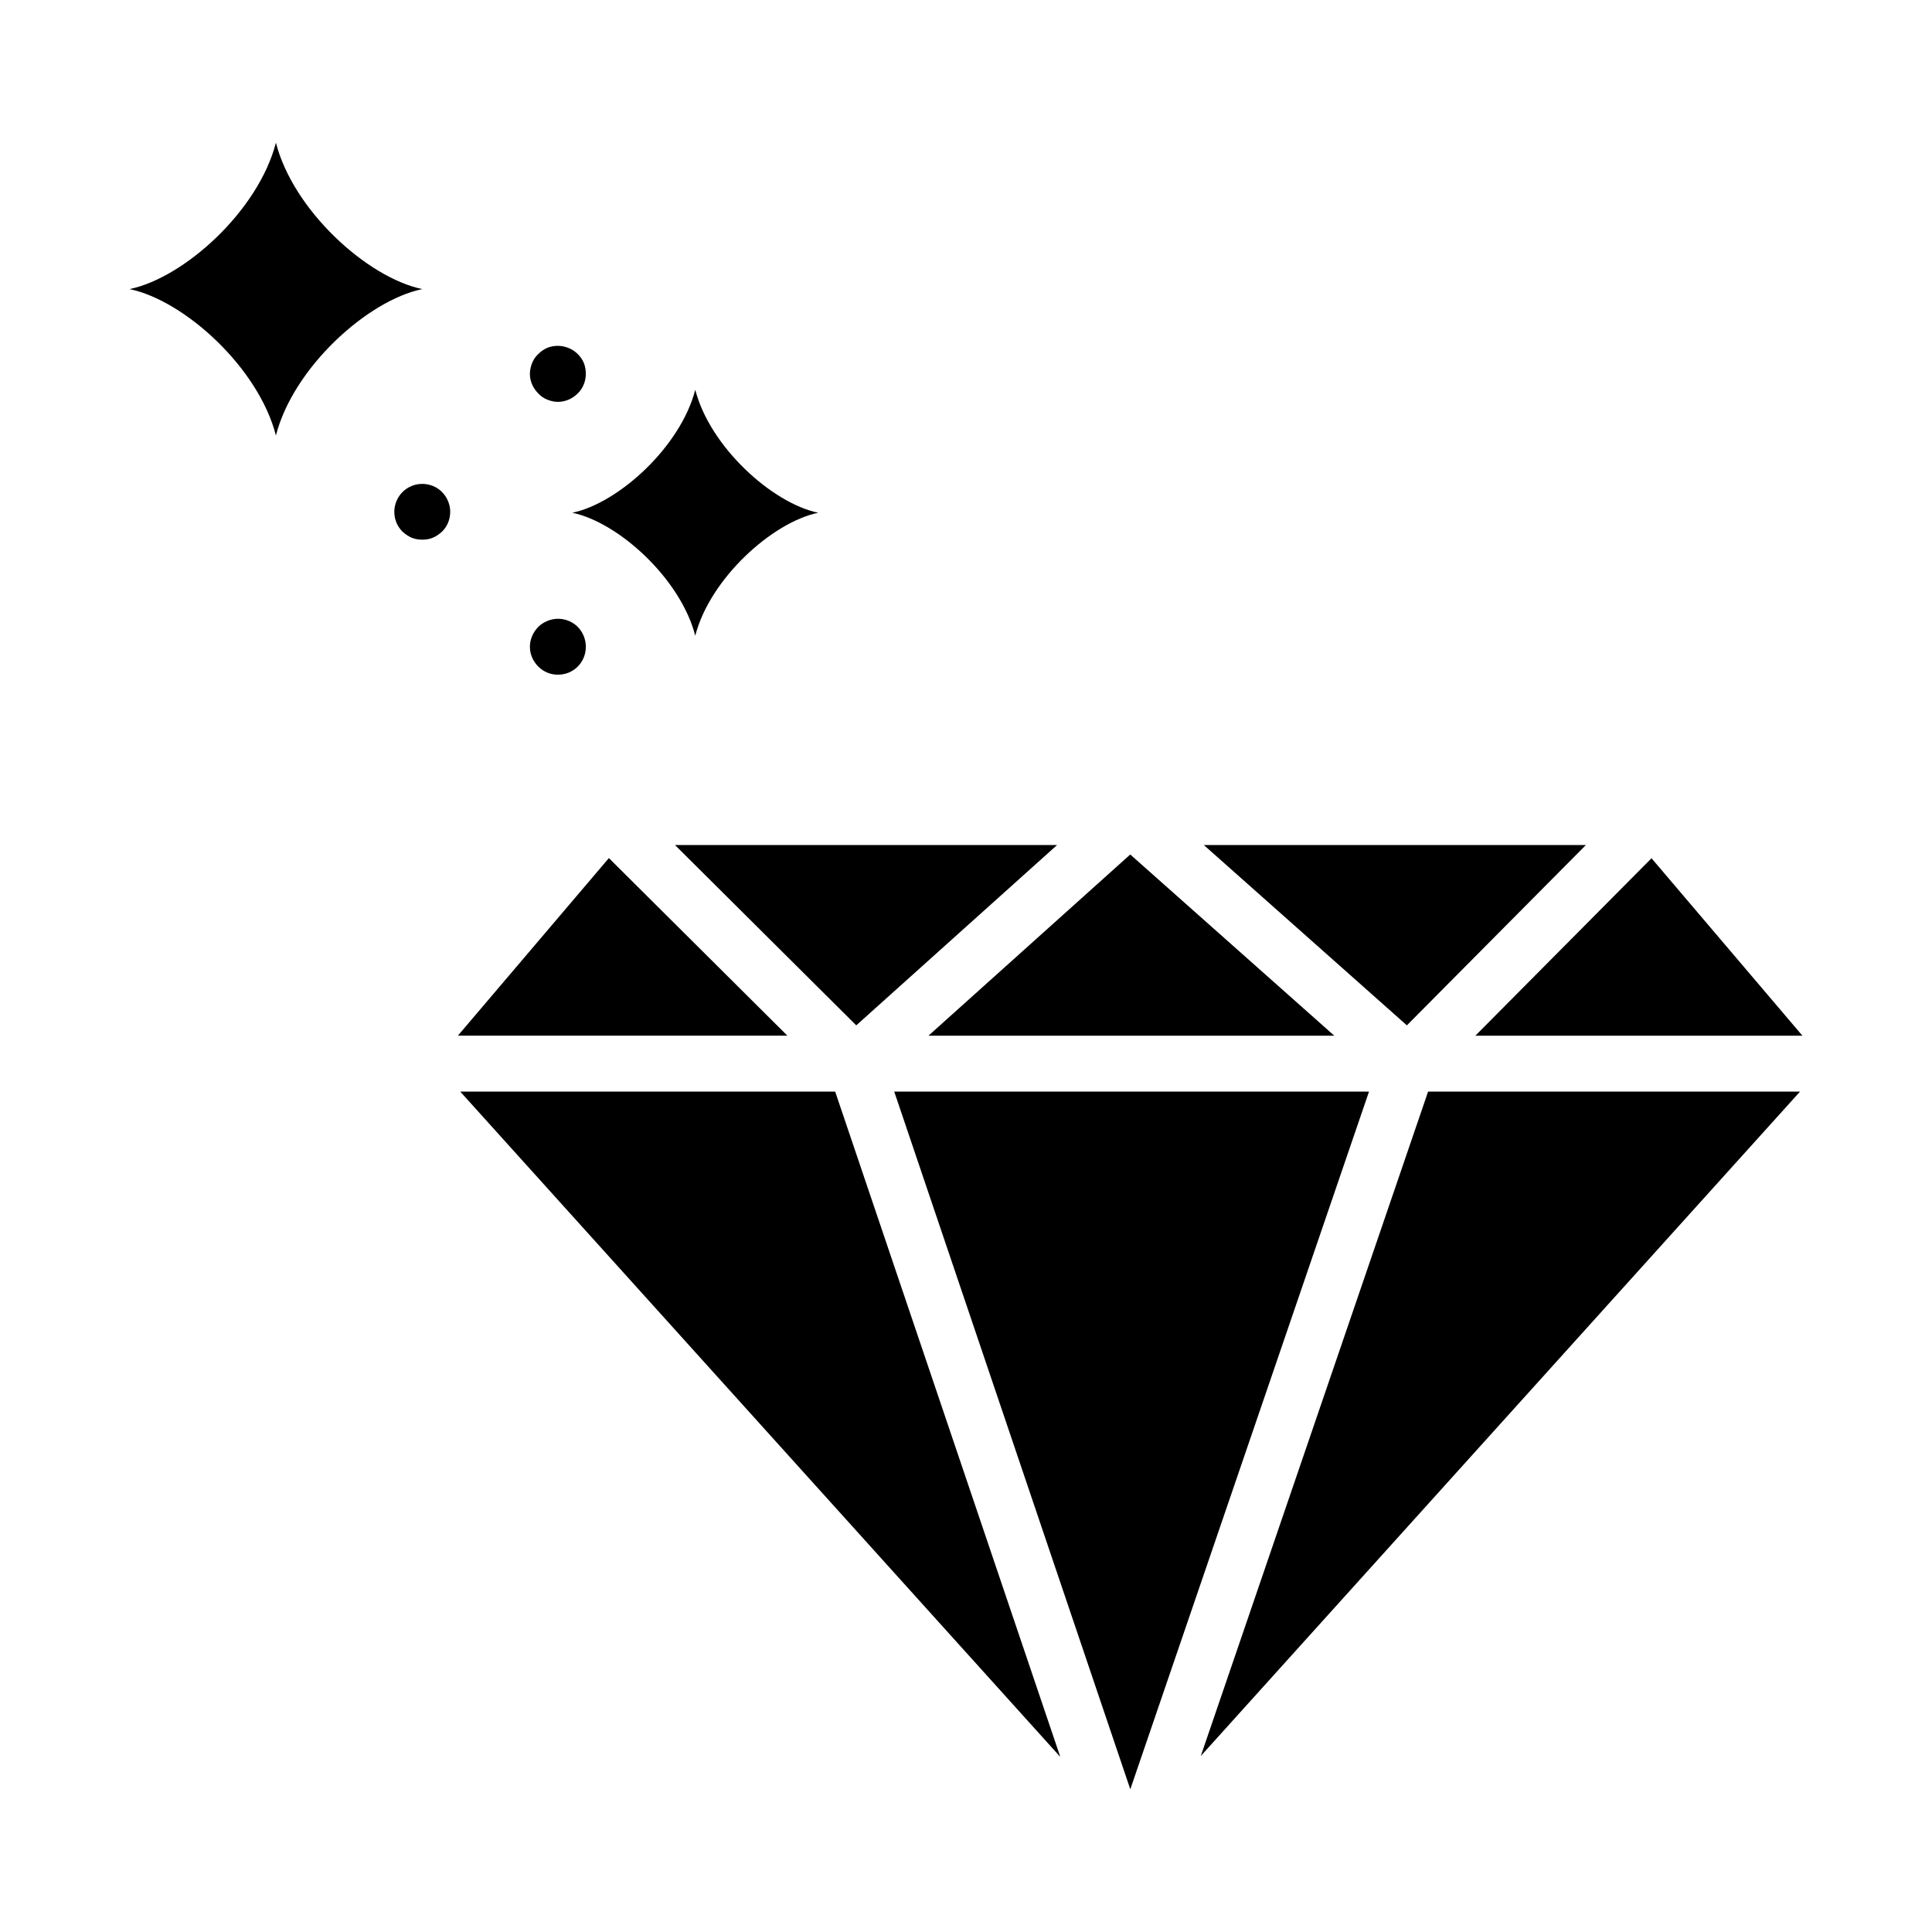
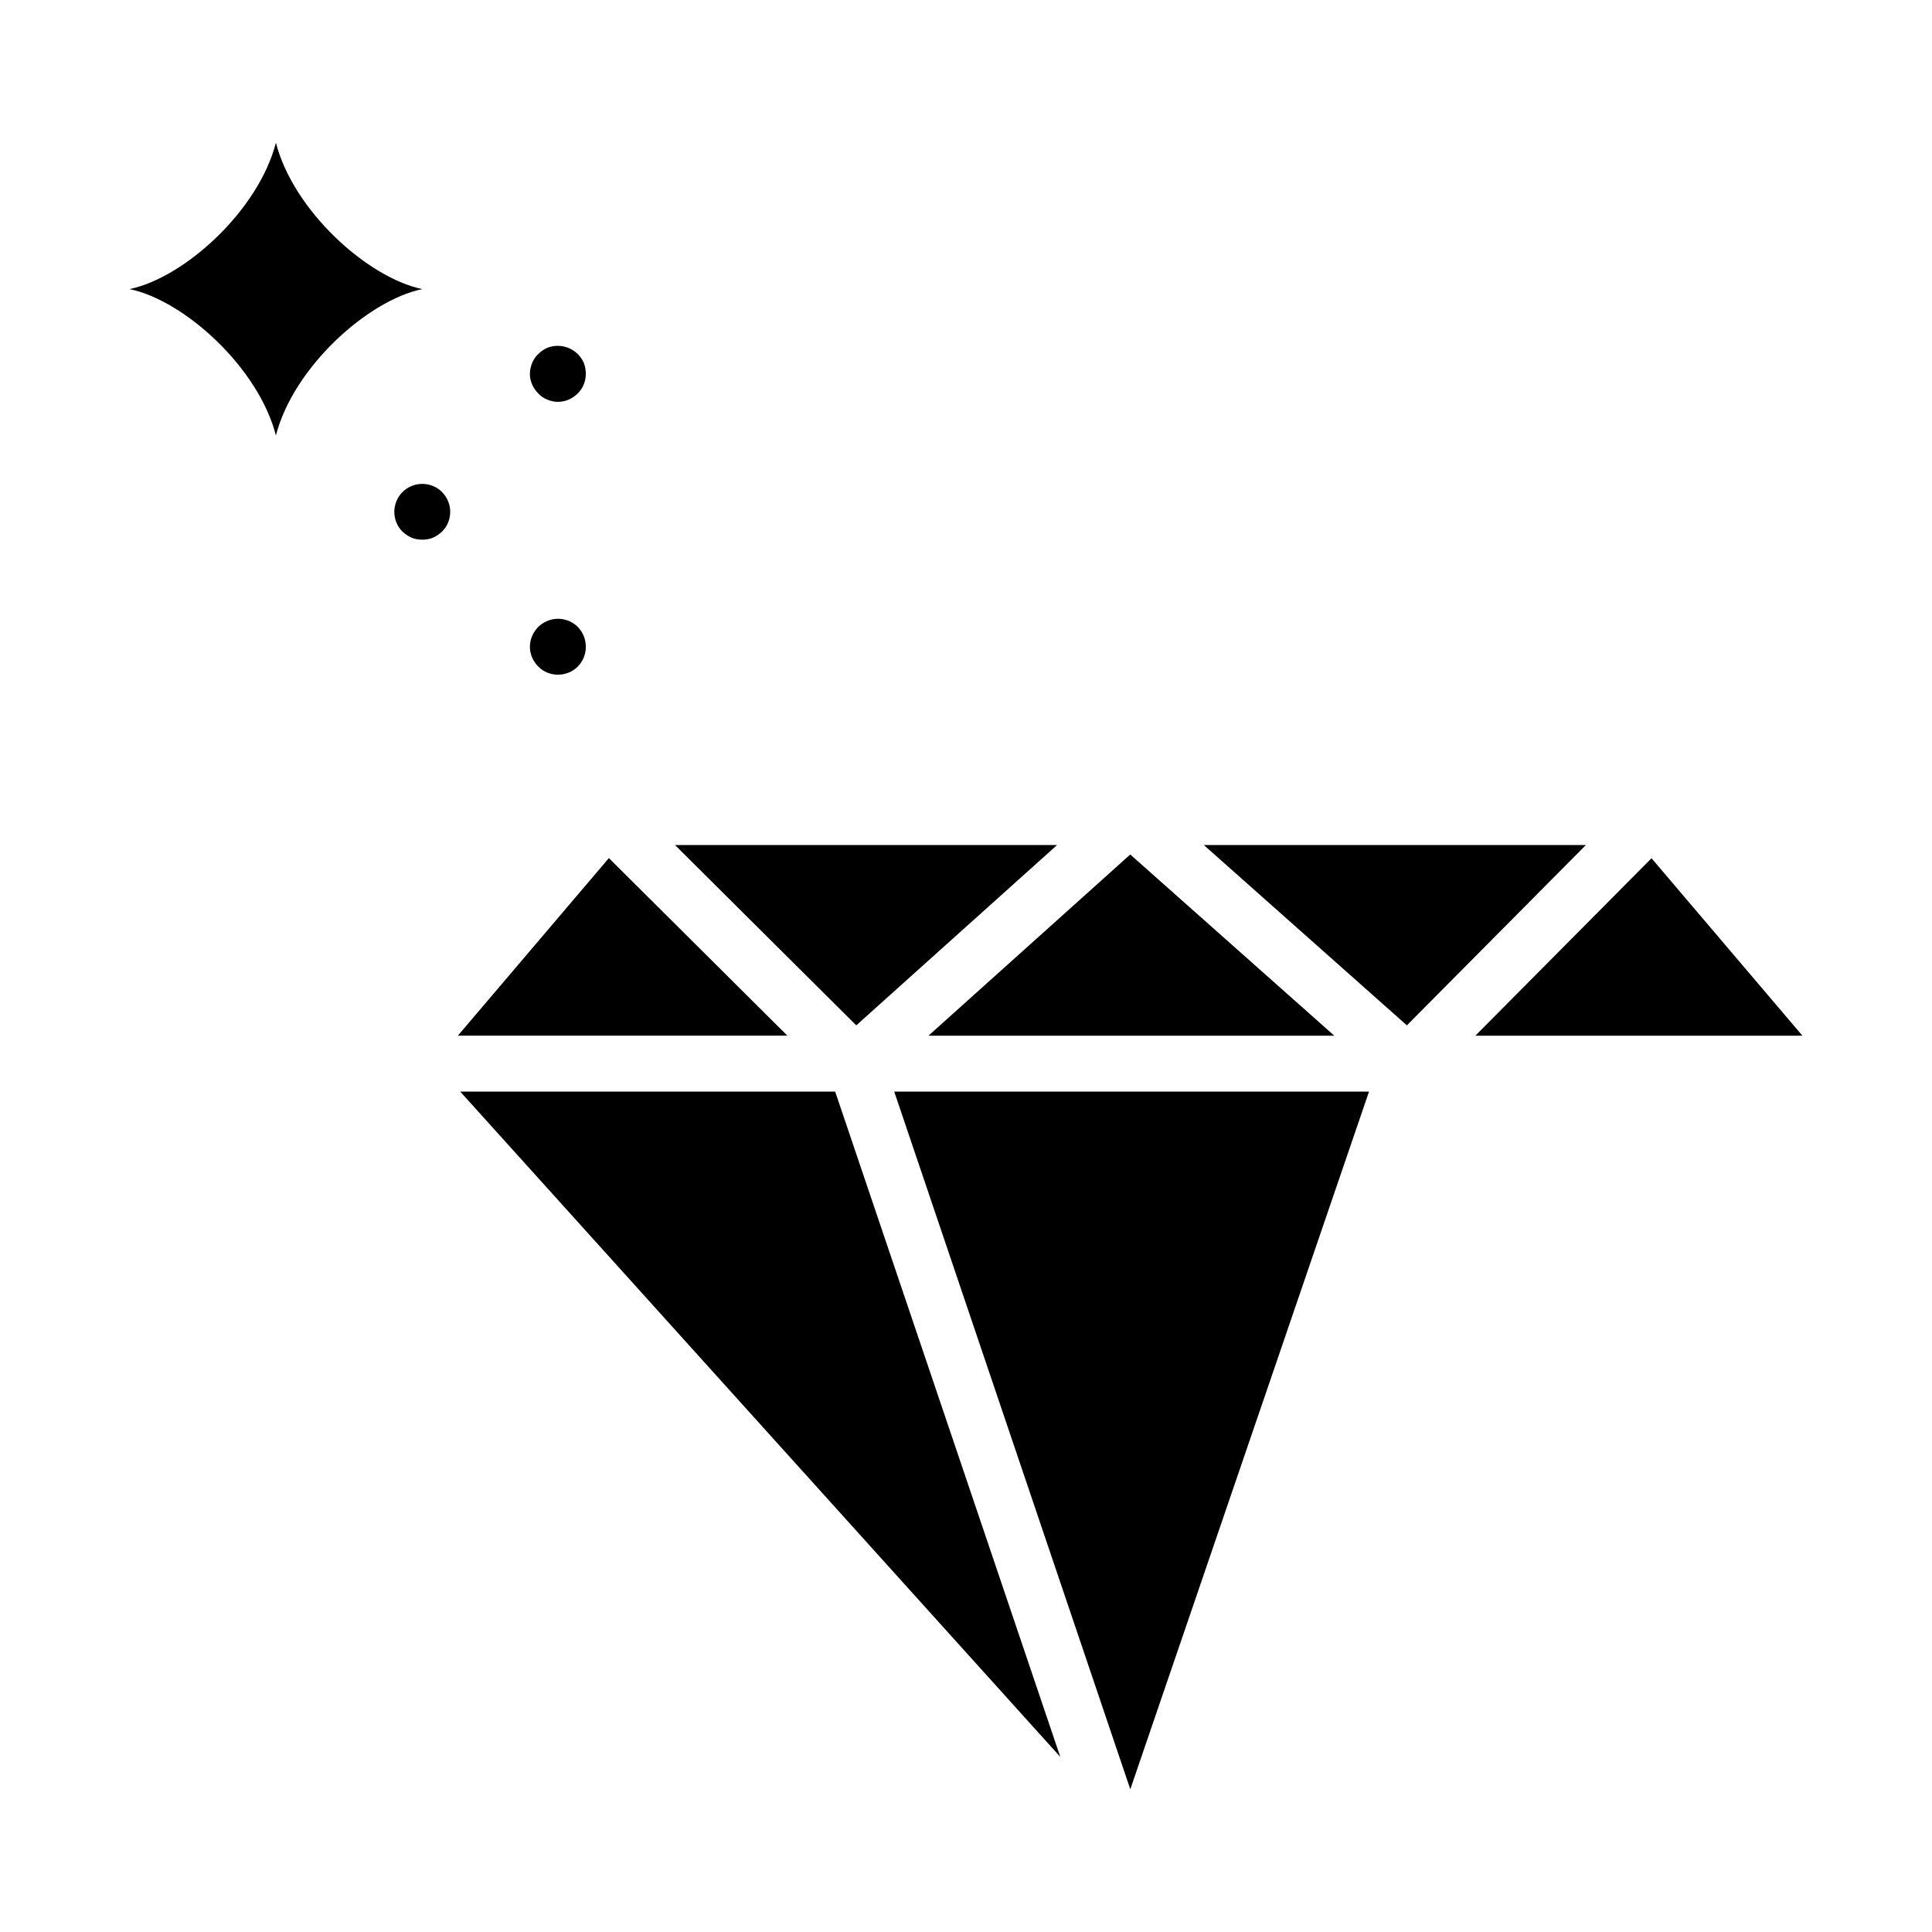
<svg xmlns="http://www.w3.org/2000/svg" fill="#000000" width="800px" height="800px" version="1.1" viewBox="144 144 512 512">
  <g>
    <path d="m370.92 415.73 53.223-47.793h-101.27z" />
    <path d="m497.6 418.47-54.07-48.02-53.477 48.02z" />
    <path d="m621.66 418.47-39.988-47.027-46.688 47.027z" />
    <path d="m564.28 367.94h-101.26l53.816 47.789z" />
    <path d="m305.36 371.4-40.02 47.066h87.328z" />
-     <path d="m462.22 609.36 158.81-176.08h-98.566z" />
    <path d="m380.98 433.29 62.562 184.89 63.258-184.89z" />
    <path d="m265.97 433.29 159.02 176.31-59.66-176.31z" />
    <path d="m217.12 181.82c-4.625 17.988-24.25 35.77-38.785 38.793 14.535 3.016 34.16 20.797 38.785 38.785 4.625-17.988 24.25-35.77 38.785-38.785-14.535-3.023-34.164-20.805-38.785-38.793z" />
-     <path d="m328.25 312.47c3.883-15.113 20.375-30.059 32.586-32.586-12.211-2.535-28.699-17.477-32.586-32.594-3.883 15.113-20.375 30.059-32.586 32.594 12.211 2.527 28.707 17.473 32.586 32.586z" />
    <path d="m291.84 322.8c2 0 3.852-0.738 5.262-2.148 1.406-1.41 2.148-3.262 2.148-5.262 0-1.926-0.742-3.848-2.148-5.262-2.074-2.078-5.332-2.742-8.074-1.555-0.891 0.367-1.703 0.891-2.371 1.555-1.41 1.41-2.227 3.336-2.227 5.262 0 1.996 0.812 3.848 2.227 5.262 1.406 1.41 3.258 2.148 5.184 2.148z" />
    <path d="m253.09 272.79c-0.891 0.367-1.703 0.891-2.445 1.629-1.332 1.34-2.148 3.262-2.148 5.188 0 2.004 0.742 3.856 2.148 5.262 0.742 0.664 1.555 1.258 2.445 1.629 0.891 0.375 1.852 0.52 2.816 0.52s1.93-0.145 2.816-0.52c0.887-0.367 1.703-0.961 2.441-1.629 1.41-1.402 2.148-3.258 2.148-5.262 0-1.926-0.812-3.848-2.148-5.188-2.07-2.148-5.406-2.742-8.074-1.629z" />
    <path d="m289.02 249.9c0.891 0.367 1.852 0.594 2.816 0.594 2 0 3.852-0.816 5.262-2.223 1.406-1.34 2.148-3.262 2.148-5.188 0-0.961-0.148-1.926-0.516-2.894-0.371-0.883-0.961-1.699-1.633-2.367-2.074-2.078-5.332-2.742-8.074-1.637-0.891 0.375-1.703 0.969-2.371 1.637-0.742 0.664-1.262 1.484-1.633 2.367-0.367 0.969-0.594 1.934-0.594 2.894 0 1.926 0.812 3.777 2.227 5.188 0.664 0.742 1.48 1.262 2.367 1.629z" />
  </g>
</svg>